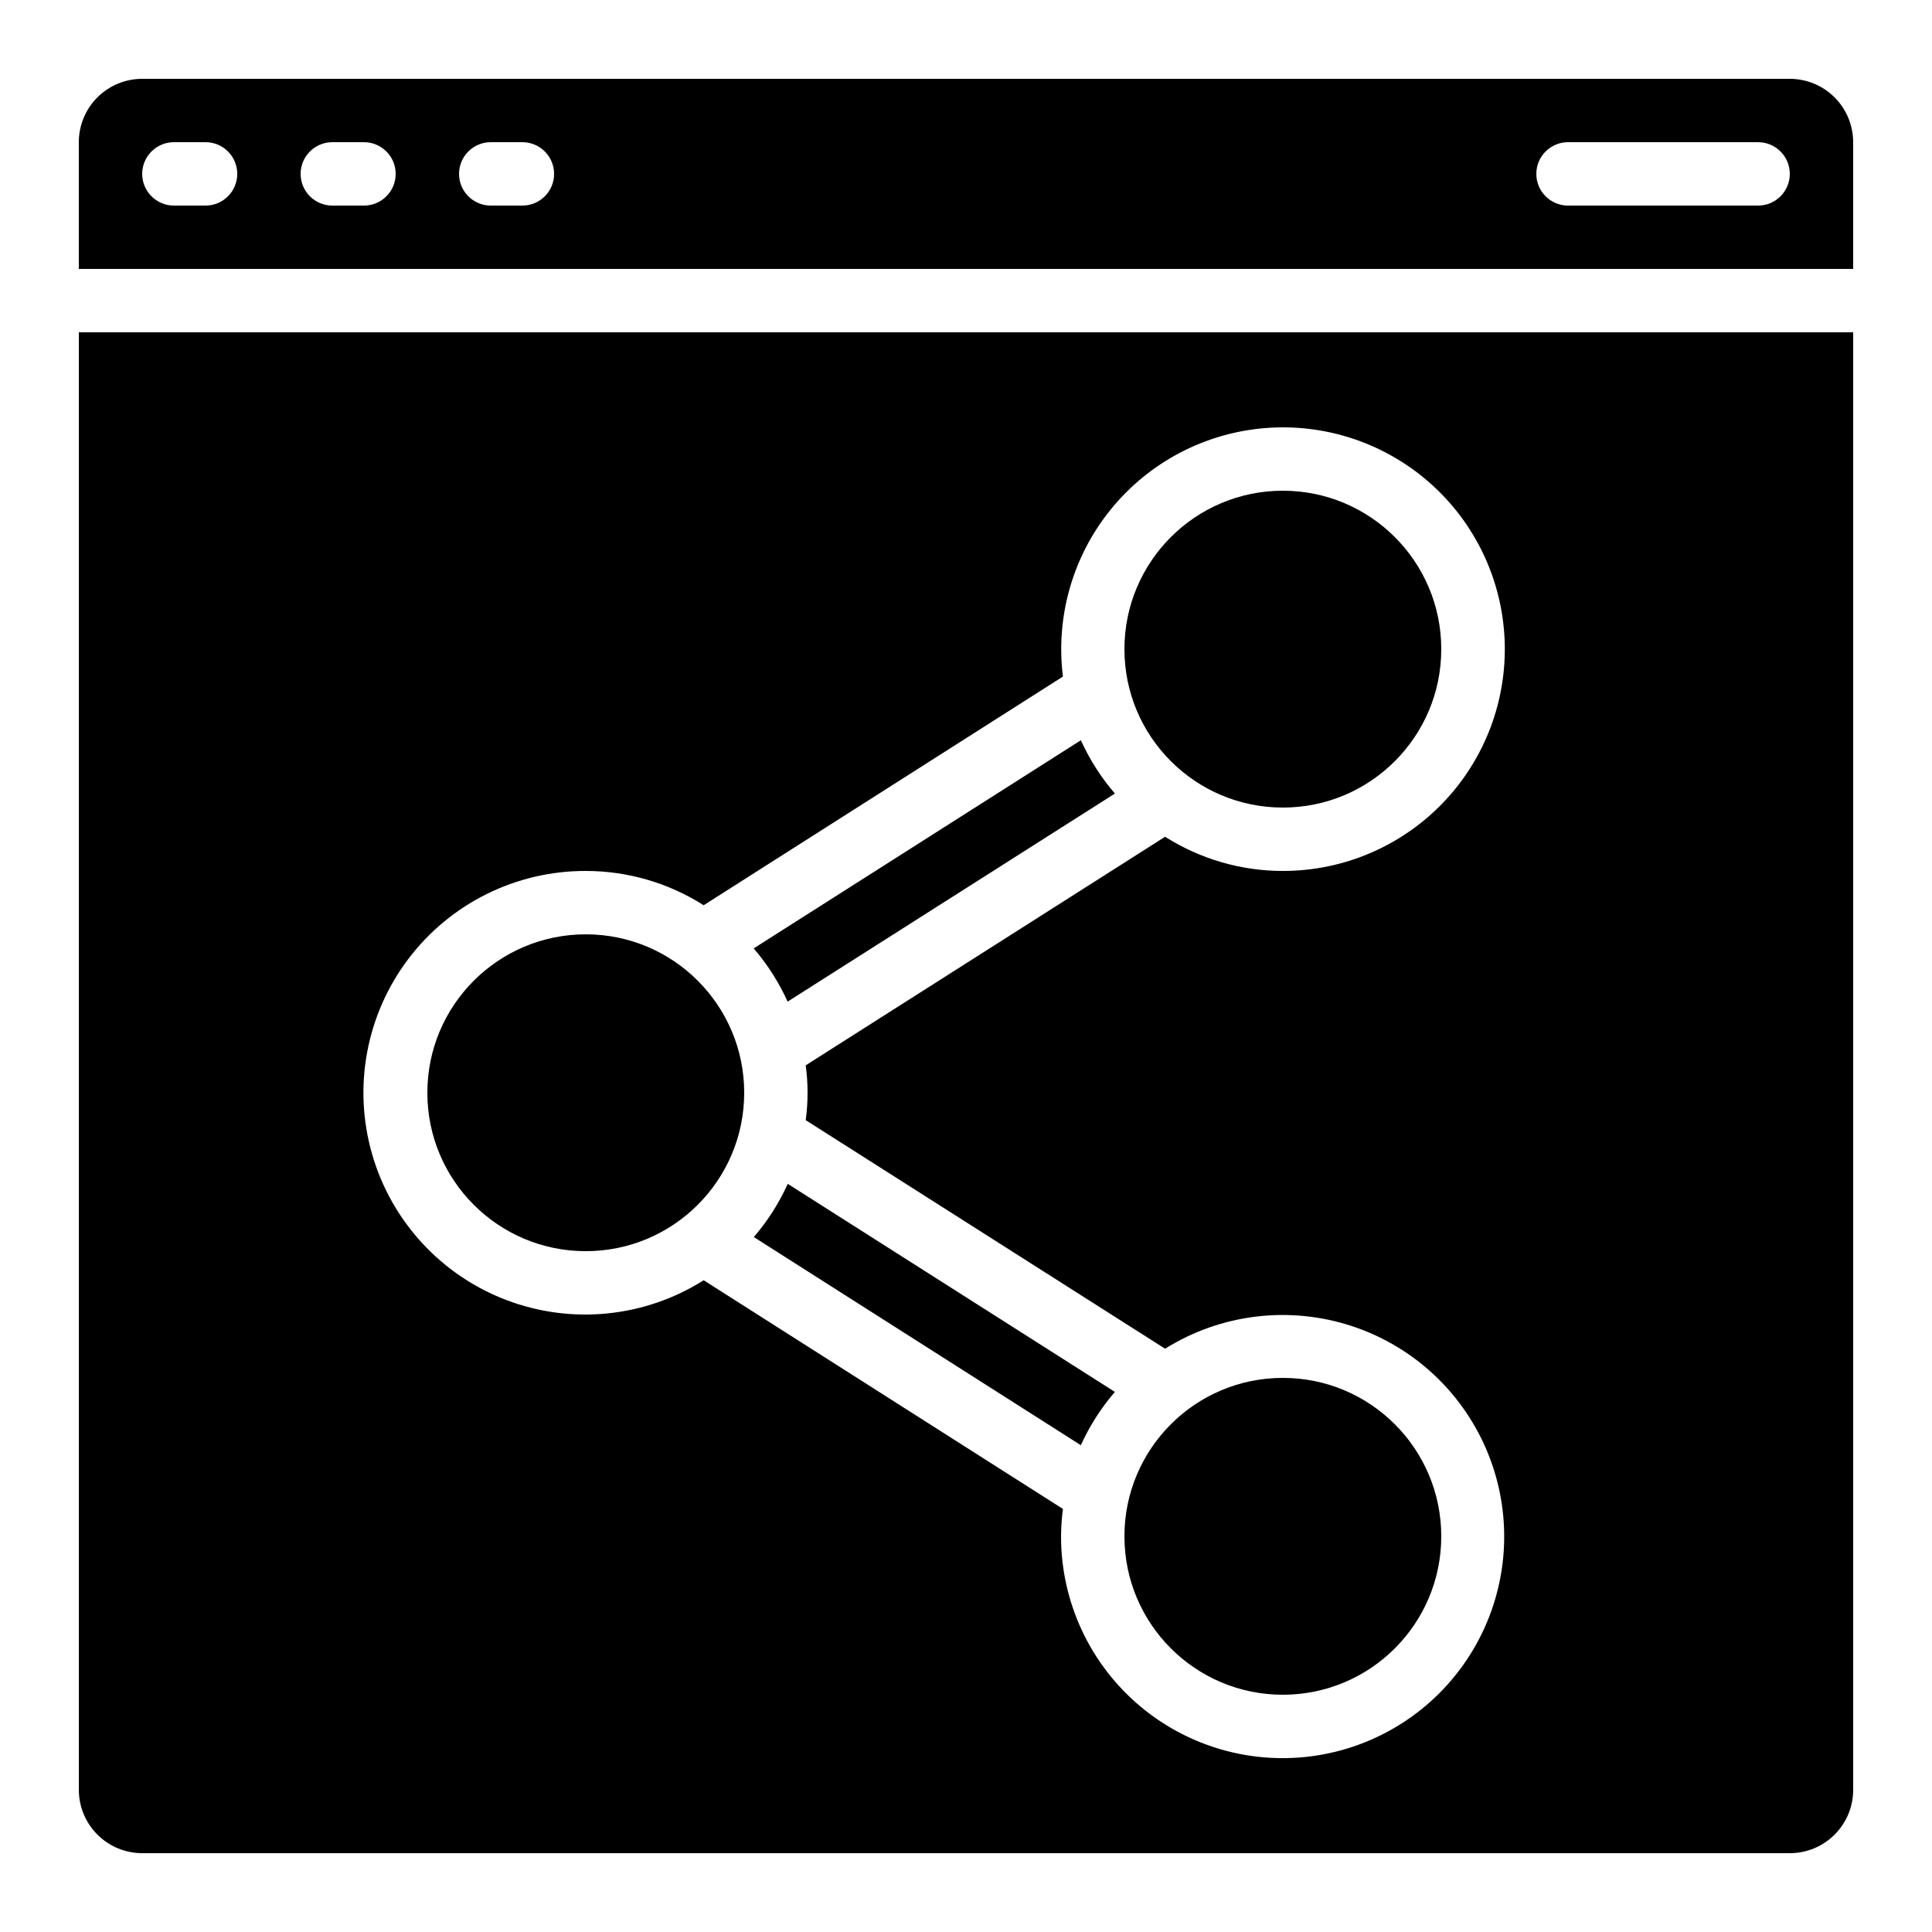
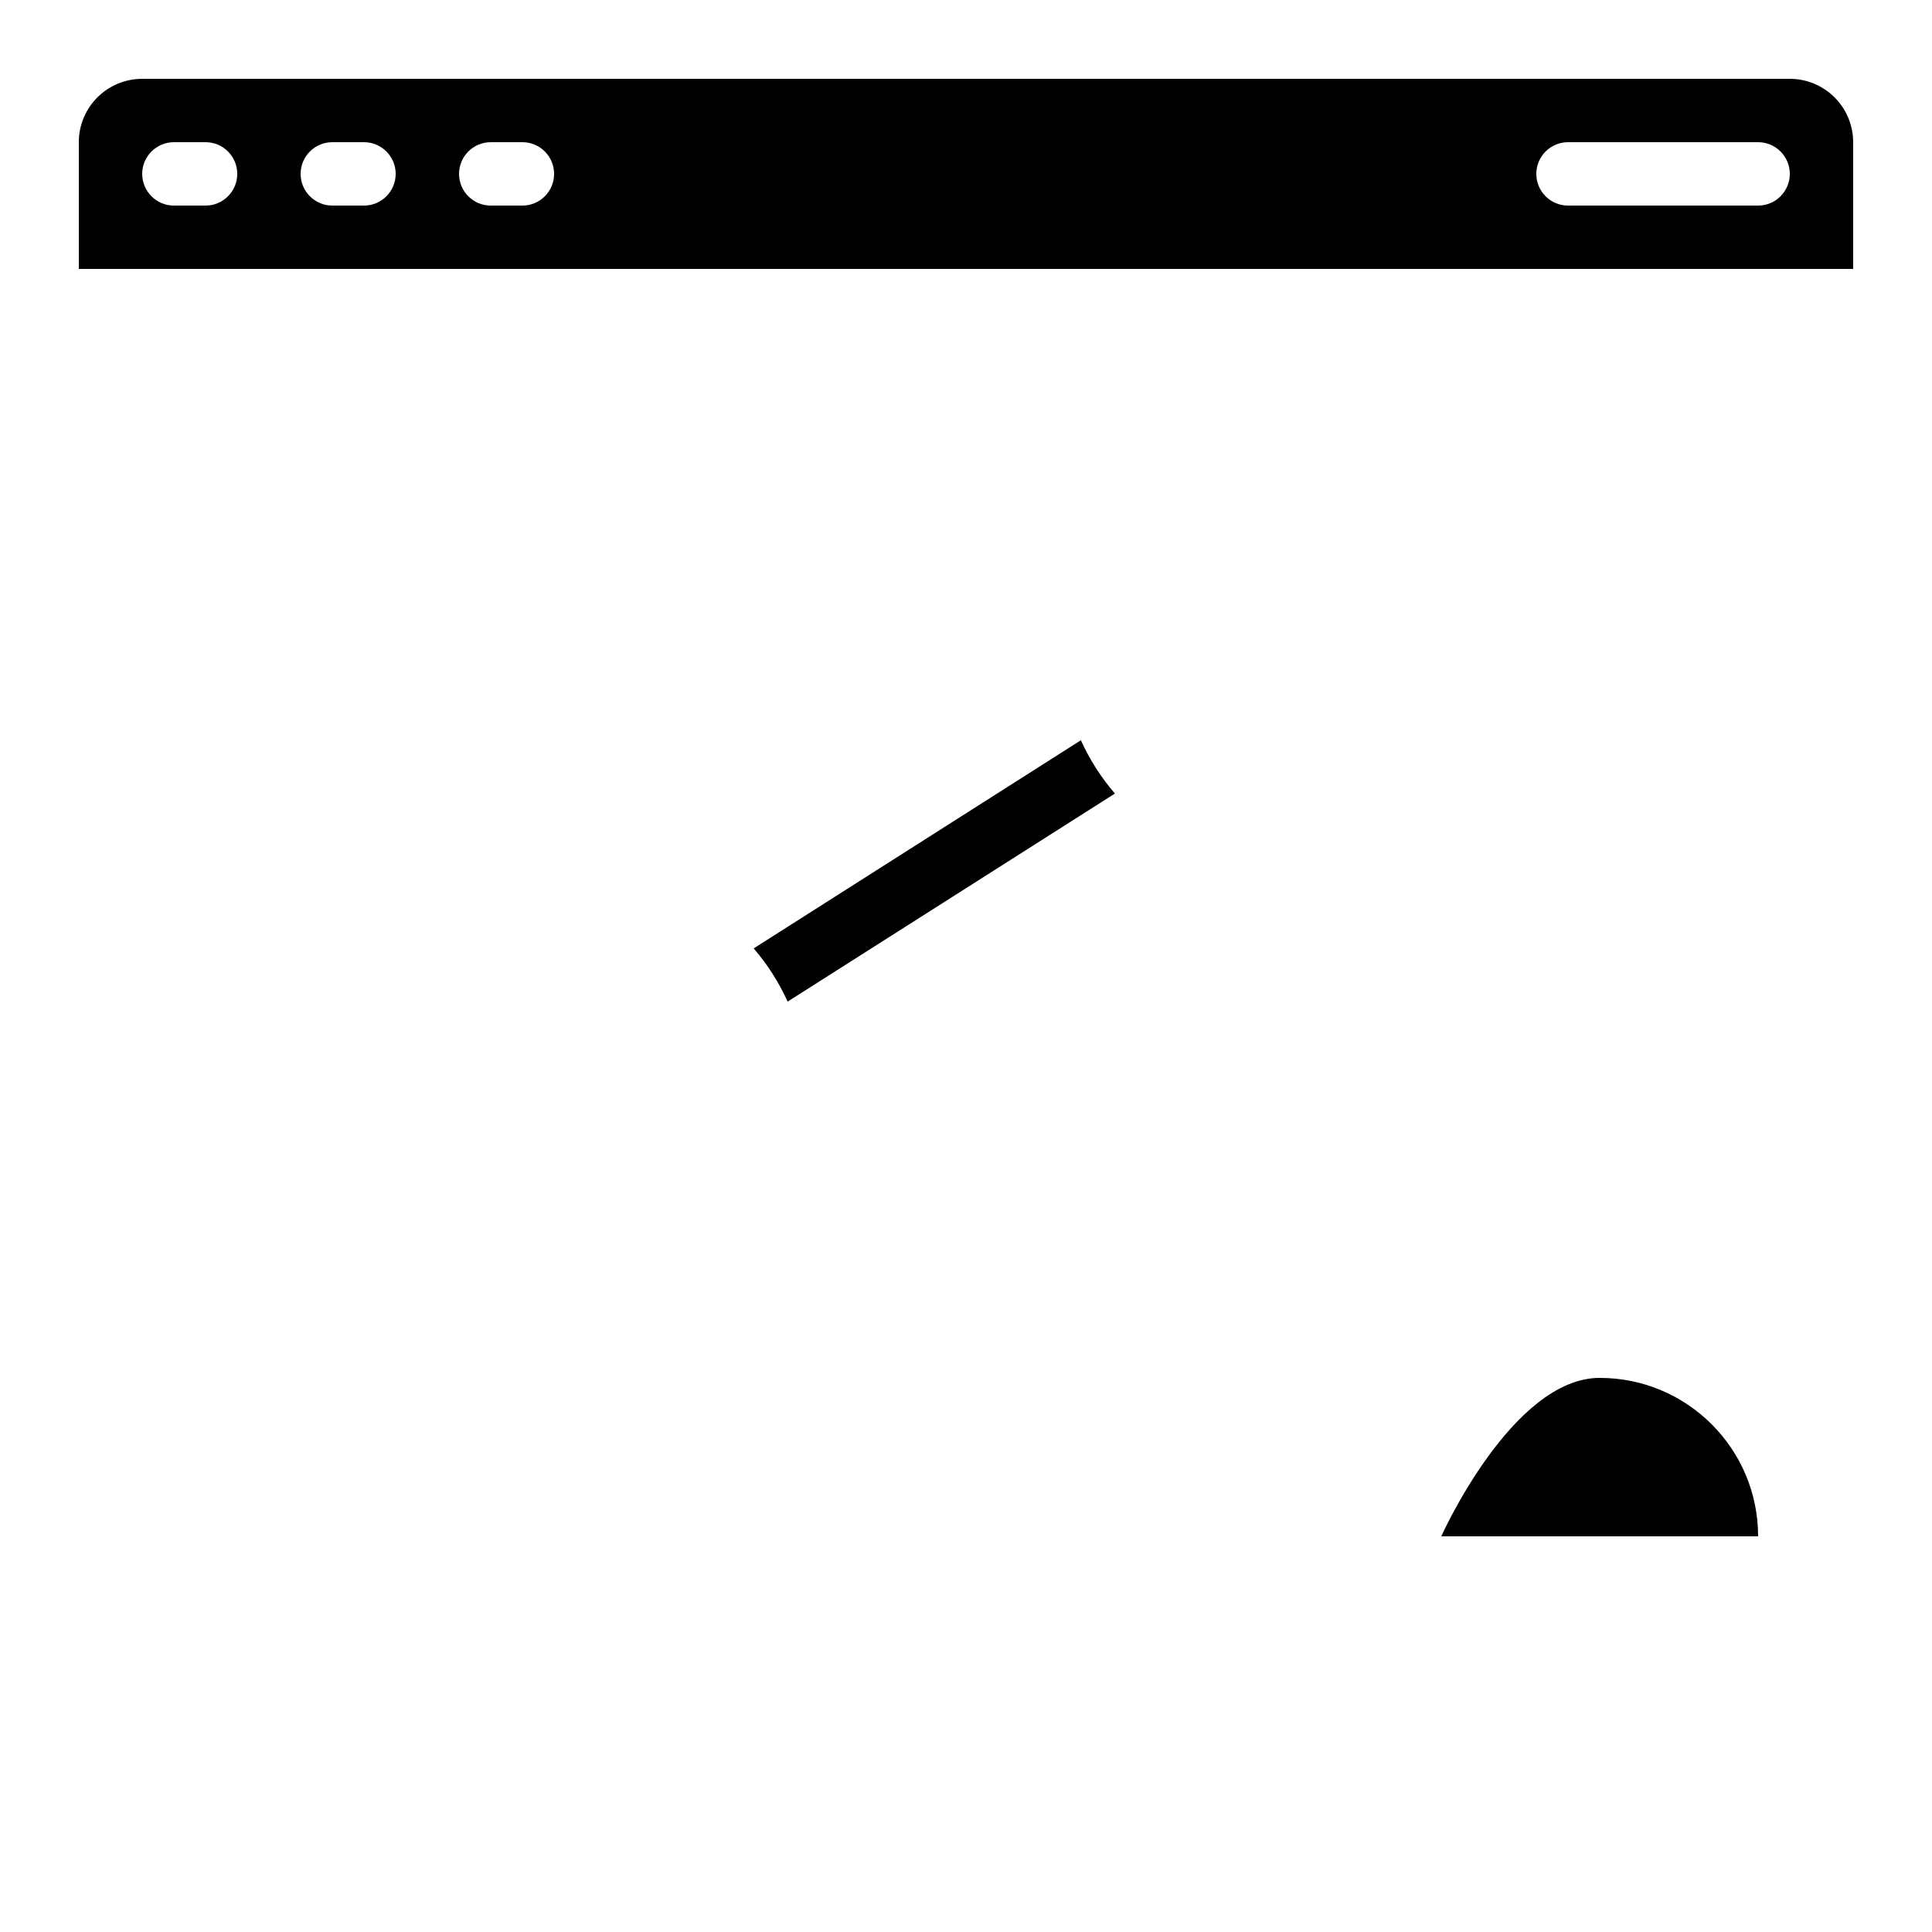
<svg xmlns="http://www.w3.org/2000/svg" fill="#000000" width="800px" height="800px" version="1.1" viewBox="144 144 512 512">
  <g>
-     <path d="m439.46 512.87-86.699-55.141c-2.309 5.106-5.336 9.859-8.992 14.105l86.664 55.16c2.32-5.113 5.359-9.871 9.027-14.125z" />
-     <path d="m341.22 433.59c0 23.188-18.801 41.984-41.984 41.984-23.188 0-41.984-18.797-41.984-41.984s18.797-41.984 41.984-41.984c23.184 0 41.984 18.797 41.984 41.984" />
-     <path d="m181.68 635.11h436.64c4.453 0 8.727-1.77 11.875-4.918 3.148-3.148 4.918-7.422 4.918-11.875v-386.25h-470.22v386.25c0 4.453 1.77 8.727 4.918 11.875 3.152 3.148 7.422 4.918 11.875 4.918zm117.56-260.3c11.062 0 21.902 3.152 31.242 9.086l95.203-60.602c-1.977-15.891 2.613-31.898 12.707-44.324 10.098-12.43 24.828-20.199 40.785-21.516 15.961-1.32 31.766 3.934 43.762 14.535 12 10.605 19.148 25.645 19.805 41.645 0.652 16-5.25 31.574-16.344 43.121s-26.418 18.066-42.434 18.055c-11.047 0-21.867-3.144-31.199-9.062l-95.246 60.578c0.66 4.816 0.66 9.707 0 14.523l95.246 60.574c14.82-9.27 33-11.457 49.598-5.961 16.594 5.492 29.879 18.098 36.238 34.379 6.363 16.285 5.137 34.555-3.344 49.844-8.48 15.289-23.328 26.004-40.512 29.23-17.18 3.227-34.906-1.371-48.355-12.539-13.449-11.172-21.219-27.75-21.203-45.234 0.02-2.43 0.184-4.856 0.496-7.262l-95.203-60.602c-15.633 9.879-35.004 11.82-52.289 5.246-17.281-6.574-30.465-20.898-35.582-38.668-5.121-17.77-1.578-36.914 9.562-51.676 11.137-14.758 28.574-23.418 47.066-23.371z" />
-     <path d="m525.95 316.03c0 23.188-18.797 41.984-41.984 41.984-23.184 0-41.98-18.797-41.98-41.984s18.797-41.984 41.98-41.984c23.188 0 41.984 18.797 41.984 41.984" />
    <path d="m439.46 354.3c-3.664-4.254-6.703-9.012-9.02-14.125l-86.707 55.16c3.656 4.246 6.684 8.996 8.996 14.105z" />
-     <path d="m525.95 551.14c0 23.188-18.797 41.984-41.984 41.984-23.184 0-41.98-18.797-41.98-41.984s18.797-41.984 41.98-41.984c23.188 0 41.984 18.797 41.984 41.984" />
+     <path d="m525.95 551.14s18.797-41.984 41.98-41.984c23.188 0 41.984 18.797 41.984 41.984" />
    <path d="m618.32 164.89h-436.64c-4.453 0-8.723 1.77-11.875 4.918-3.148 3.152-4.918 7.422-4.918 11.875v33.59h470.22v-33.59c0-4.453-1.77-8.723-4.918-11.875-3.148-3.148-7.422-4.918-11.875-4.918zm-419.84 33.59h-8.398c-4.637 0-8.398-3.762-8.398-8.398s3.762-8.398 8.398-8.398h8.398c4.637 0 8.395 3.762 8.395 8.398s-3.758 8.398-8.395 8.398zm41.984 0h-8.398c-4.637 0-8.398-3.762-8.398-8.398s3.762-8.398 8.398-8.398h8.398-0.004c4.641 0 8.398 3.762 8.398 8.398s-3.758 8.398-8.398 8.398zm41.984 0h-8.398c-4.637 0-8.398-3.762-8.398-8.398s3.762-8.398 8.398-8.398h8.398-0.004c4.641 0 8.398 3.762 8.398 8.398s-3.758 8.398-8.398 8.398zm327.47 0h-50.379c-4.637 0-8.398-3.762-8.398-8.398s3.762-8.398 8.398-8.398h50.383-0.004c4.637 0 8.398 3.762 8.398 8.398s-3.762 8.398-8.398 8.398z" />
  </g>
</svg>